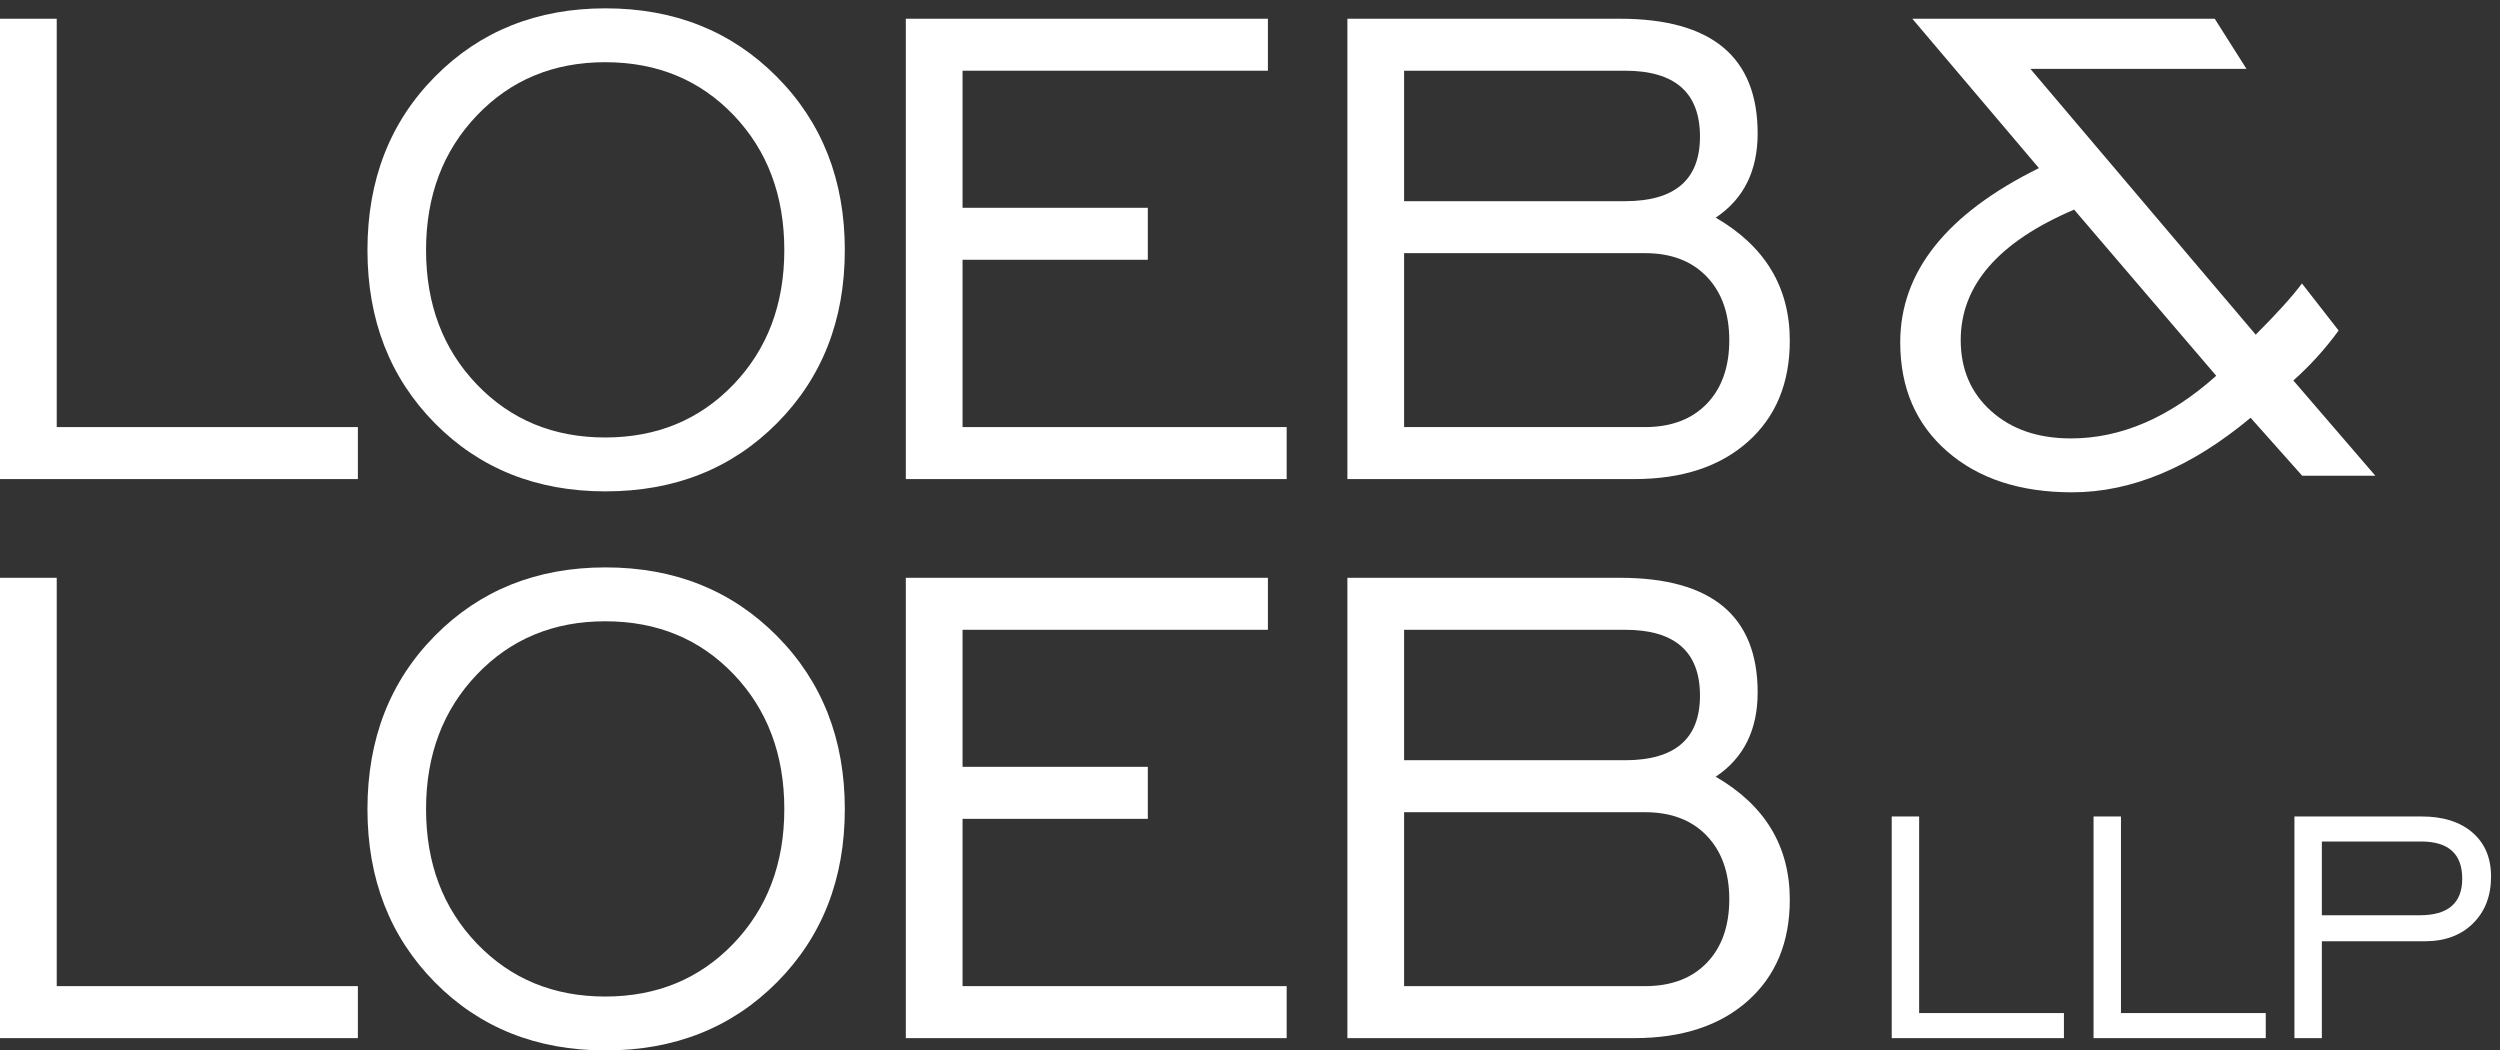
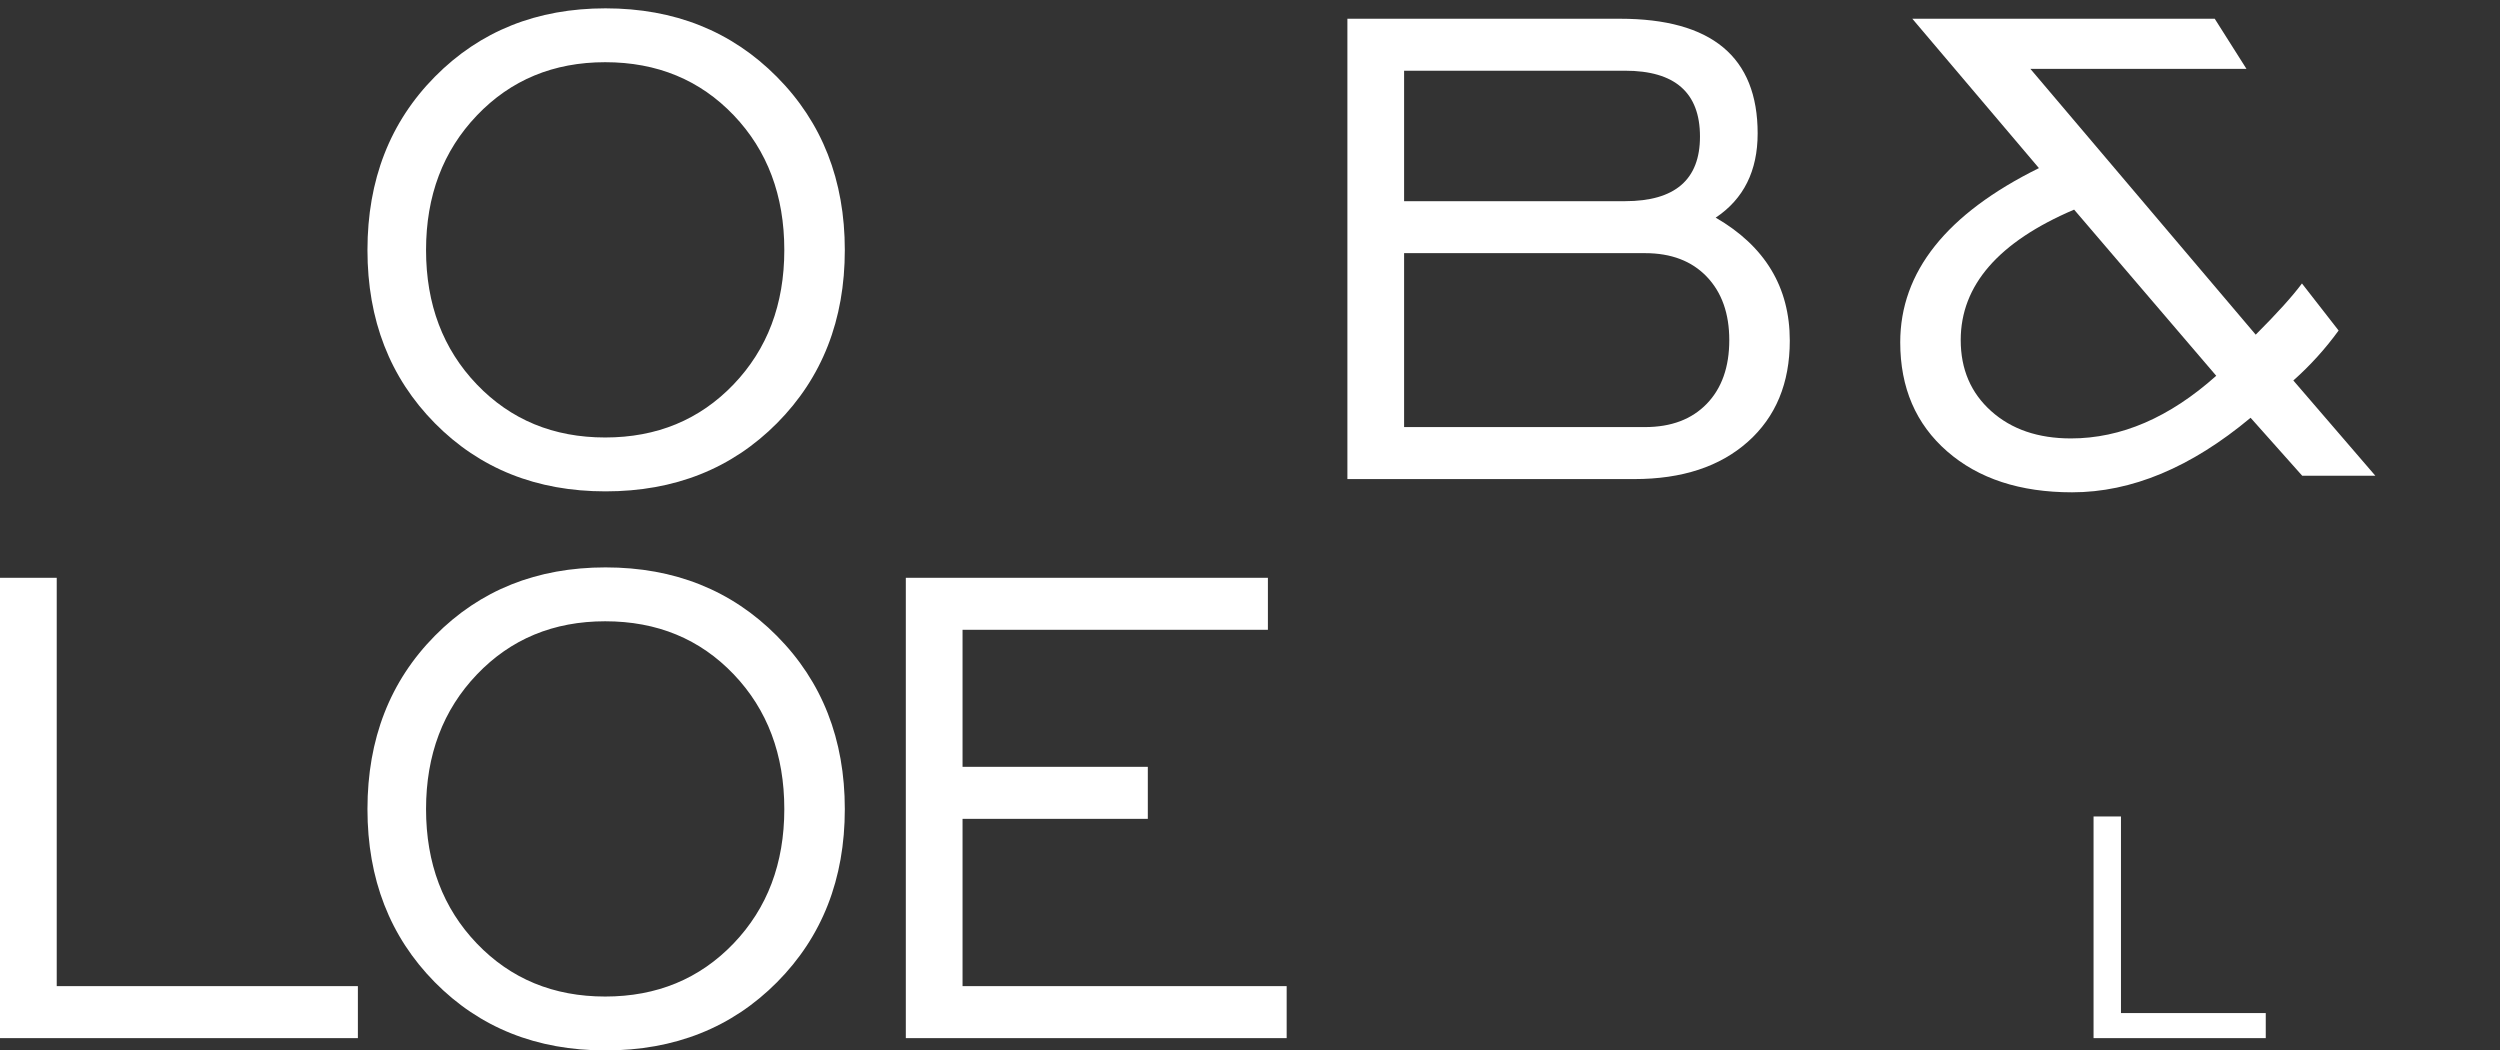
<svg xmlns="http://www.w3.org/2000/svg" viewBox="0 0 119 50" version="1.1" preserveAspectRatio="xMidYMid meet">
  <rect x="0" y="0" width="119" height="50" fill="#333333" stroke="none" />
  <g id="LOGO" fill="#FFFFFF">
-     <polyline id="Fill-1" points="0 22.804 0 0.892 2.7 0.892 2.7 20.329 17.035 20.329 17.035 22.804 0 22.804" />
    <path d="M28.807,20.824 C31.265,20.824 33.301,19.983 34.914,18.302 C36.527,16.619 37.333,14.486 37.333,11.903 C37.333,9.307 36.53,7.168 34.924,5.485 C33.317,3.804 31.278,2.961 28.807,2.961 C26.348,2.961 24.312,3.806 22.7,5.495 C21.087,7.184 20.28,9.32 20.28,11.903 C20.28,14.486 21.087,16.619 22.7,18.302 C24.312,19.983 26.348,20.824 28.807,20.824 Z M28.822,23.389 C25.54,23.389 22.832,22.306 20.695,20.141 C18.559,17.974 17.491,15.228 17.491,11.903 C17.491,8.565 18.562,5.813 20.706,3.646 C22.849,1.481 25.555,0.397 28.822,0.397 C32.103,0.397 34.821,1.483 36.978,3.656 C39.134,5.828 40.213,8.577 40.213,11.903 C40.213,15.228 39.138,17.974 36.988,20.141 C34.838,22.306 32.116,23.389 28.822,23.389 Z" id="Fill-3" />
-     <polyline id="Fill-5" points="43.117 22.804 43.117 0.892 60.352 0.892 60.352 3.366 45.817 3.366 45.817 9.891 54.636 9.891 54.636 12.365 45.817 12.365 45.817 20.329 61.245 20.329 61.245 22.804 43.117 22.804" />
    <path d="M66.835,20.329 L78.305,20.329 C79.548,20.329 80.528,19.959 81.243,19.22 C81.956,18.48 82.314,17.471 82.314,16.19 C82.314,14.924 81.956,13.917 81.243,13.171 C80.528,12.424 79.548,12.05 78.305,12.05 L66.835,12.05 L66.835,20.329 Z M66.835,9.576 L77.353,9.576 C79.729,9.576 80.919,8.552 80.919,6.502 C80.919,4.412 79.729,3.366 77.353,3.366 L66.835,3.366 L66.835,9.576 Z M64.136,22.804 L64.136,0.892 L77.107,0.892 C81.477,0.892 83.664,2.711 83.664,6.35 C83.664,8.137 82.997,9.473 81.667,10.36 C84.018,11.722 85.194,13.674 85.194,16.215 C85.194,18.24 84.528,19.844 83.198,21.028 C81.868,22.212 80.066,22.804 77.79,22.804 L64.136,22.804 Z" id="Fill-6" />
    <path d="M105.493,17.887 L98.728,9.978 C95.129,11.512 93.33,13.581 93.33,16.187 C93.33,17.576 93.813,18.704 94.781,19.57 C95.748,20.436 97.013,20.869 98.577,20.869 C100.962,20.869 103.267,19.875 105.493,17.887 Z M111.318,15.733 C110.685,16.605 109.967,17.398 109.163,18.111 L113.066,22.645 L109.585,22.645 L107.128,19.886 C104.295,22.251 101.463,23.434 98.631,23.434 C96.155,23.434 94.173,22.784 92.684,21.485 C91.195,20.186 90.451,18.456 90.451,16.295 C90.451,12.942 92.651,10.178 97.053,8.002 L91.026,0.892 L105.421,0.892 L106.931,3.277 L96.645,3.277 L107.372,15.93 C108.39,14.913 109.123,14.1 109.573,13.493 L111.318,15.733 Z" id="Fill-7" />
    <polyline id="Fill-8" points="0 49.415 0 27.503 2.7 27.503 2.7 46.94 17.035 46.94 17.035 49.415 0 49.415" />
    <path d="M28.807,47.435 C31.265,47.435 33.301,46.594 34.914,44.913 C36.527,43.23 37.333,41.097 37.333,38.514 C37.333,35.918 36.53,33.78 34.924,32.097 C33.317,30.414 31.278,29.573 28.807,29.573 C26.348,29.573 24.312,30.418 22.7,32.106 C21.087,33.795 20.28,35.931 20.28,38.514 C20.28,41.097 21.087,43.23 22.7,44.913 C24.312,46.594 26.348,47.435 28.807,47.435 Z M28.822,50 C25.54,50 22.832,48.917 20.695,46.752 C18.559,44.585 17.491,41.839 17.491,38.514 C17.491,35.176 18.562,32.424 20.706,30.257 C22.849,28.091 25.555,27.008 28.822,27.008 C32.103,27.008 34.821,28.095 36.978,30.267 C39.134,32.439 40.213,35.189 40.213,38.514 C40.213,41.839 39.138,44.585 36.988,46.752 C34.838,48.917 32.116,50 28.822,50 Z" id="Fill-10" />
    <polyline id="Fill-12" points="43.117 49.415 43.117 27.503 60.352 27.503 60.352 29.978 45.817 29.978 45.817 36.501 54.636 36.501 54.636 38.977 45.817 38.977 45.817 46.94 61.245 46.94 61.245 49.415 43.117 49.415" />
-     <path d="M66.835,46.94 L78.305,46.94 C79.548,46.94 80.528,46.571 81.243,45.831 C81.956,45.091 82.314,44.082 82.314,42.801 C82.314,41.535 81.956,40.529 81.243,39.782 C80.528,39.035 79.548,38.661 78.305,38.661 L66.835,38.661 L66.835,46.94 Z M66.835,36.187 L77.353,36.187 C79.729,36.187 80.919,35.163 80.919,33.113 C80.919,31.023 79.729,29.978 77.353,29.978 L66.835,29.978 L66.835,36.187 Z M64.136,49.415 L64.136,27.503 L77.107,27.503 C81.477,27.503 83.664,29.322 83.664,32.961 C83.664,34.748 82.997,36.084 81.667,36.972 C84.018,38.333 85.194,40.285 85.194,42.826 C85.194,44.851 84.528,46.456 83.198,47.639 C81.868,48.823 80.066,49.415 77.79,49.415 L64.136,49.415 Z" id="Fill-13" />
-     <polyline id="Fill-14" points="90.046 49.415 90.046 38.864 91.351 38.864 91.351 48.222 98.243 48.222 98.243 49.415 90.046 49.415" />
    <polyline id="Fill-15" points="99.653 49.415 99.653 38.864 100.958 38.864 100.958 48.222 107.85 48.222 107.85 49.415 99.653 49.415" />
-     <path d="M110.52,43.566 L115.182,43.566 C116.528,43.566 117.202,42.987 117.202,41.825 C117.202,40.647 116.55,40.056 115.249,40.056 L110.52,40.056 L110.52,43.566 Z M109.215,49.415 L109.215,38.864 L115.266,38.864 C116.293,38.864 117.1,39.12 117.69,39.629 C118.28,40.139 118.574,40.838 118.574,41.724 C118.574,42.648 118.286,43.393 117.713,43.956 C117.139,44.522 116.38,44.803 115.437,44.803 L110.52,44.803 L110.52,49.415 L109.215,49.415 Z" id="Fill-16" />
  </g>
</svg>